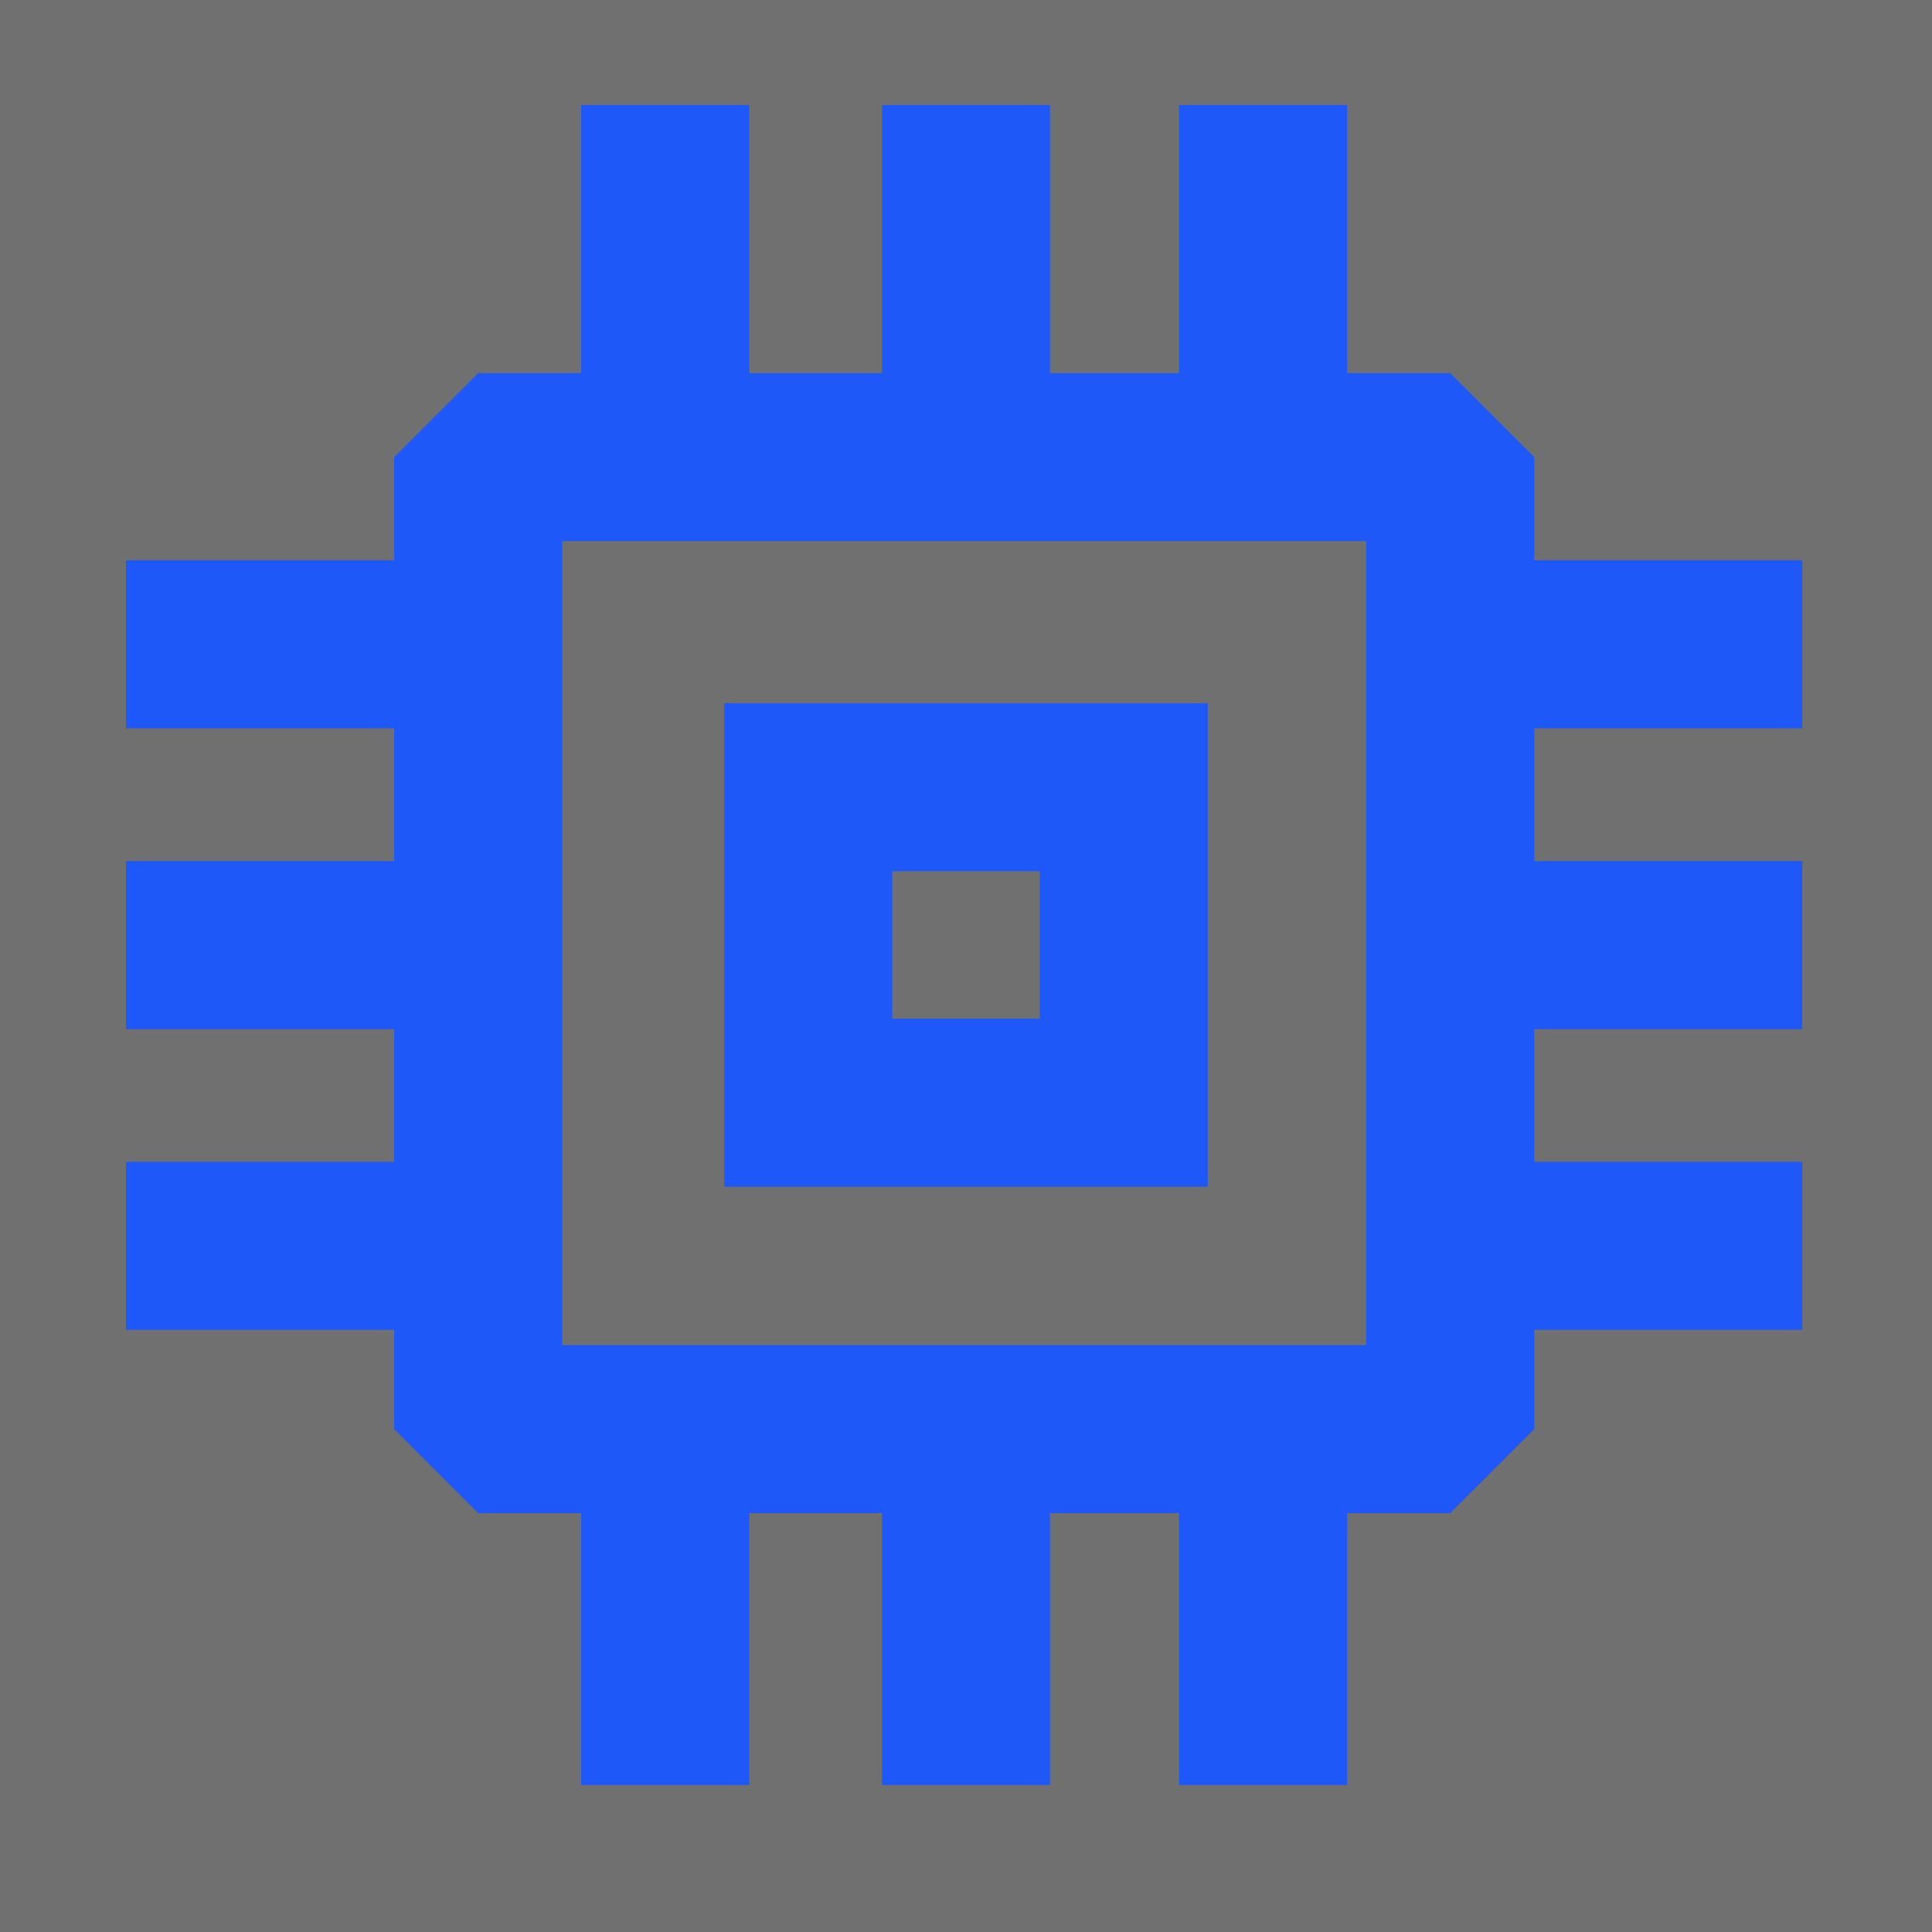
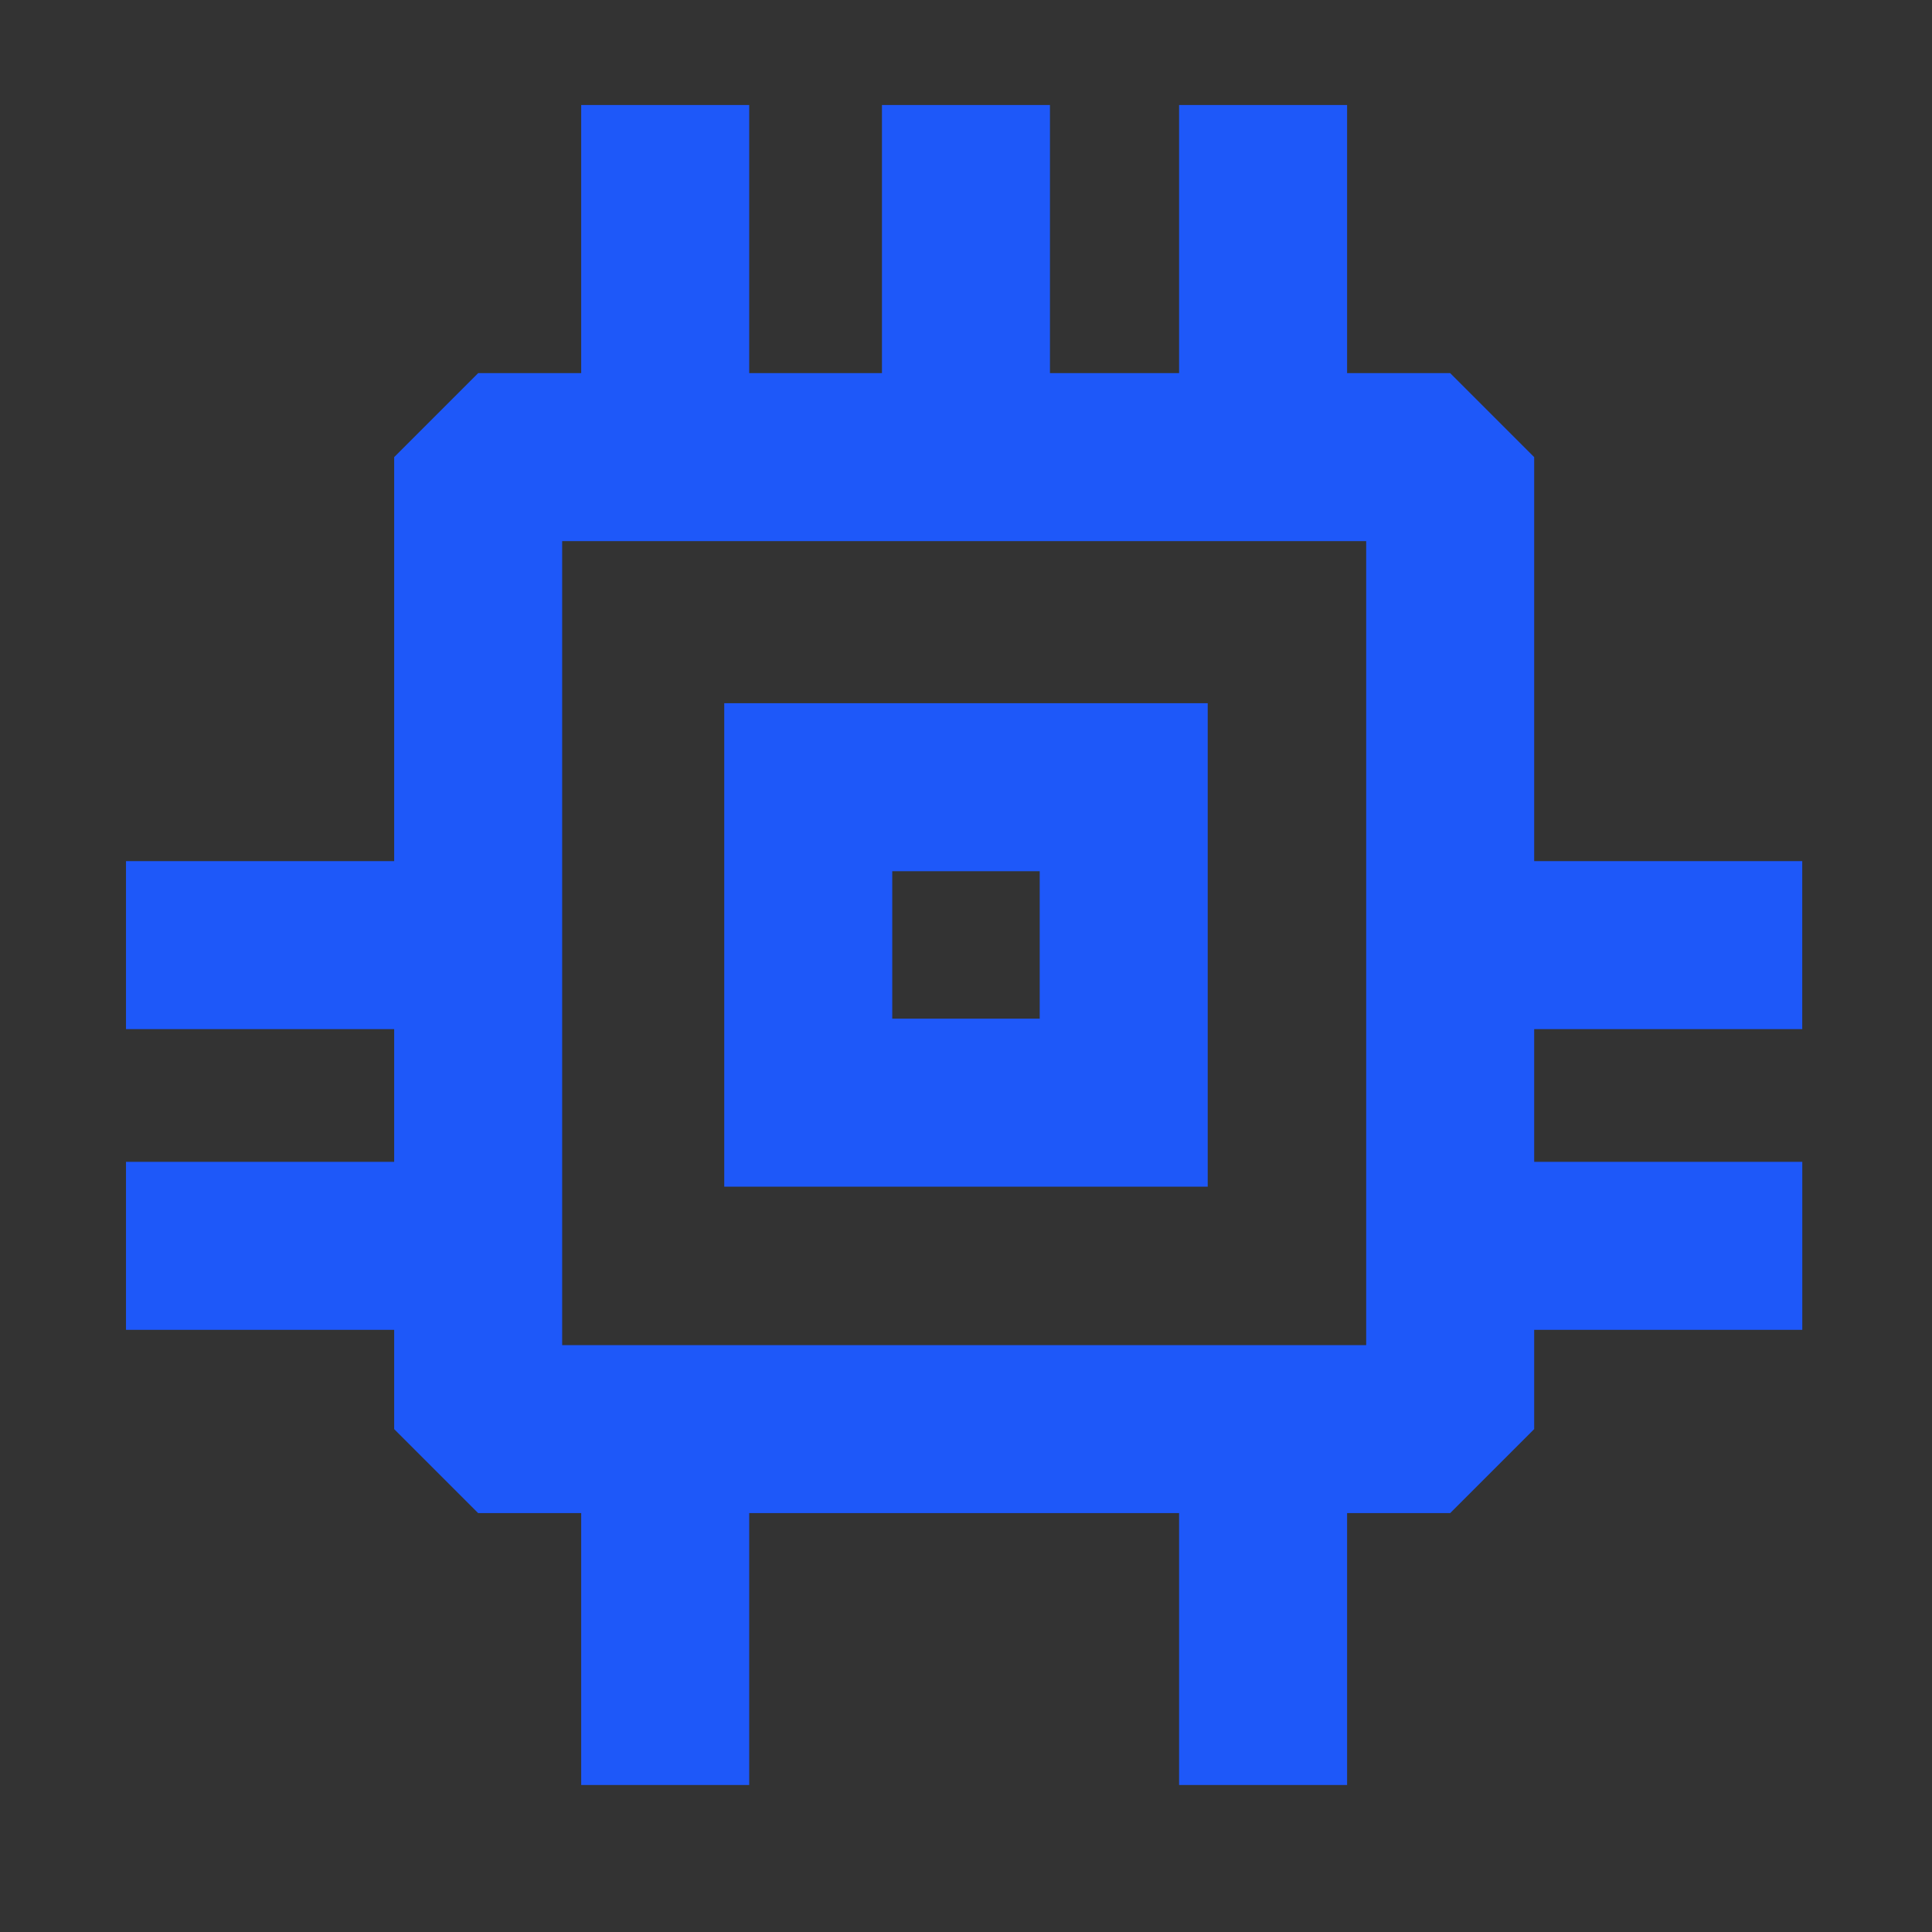
<svg xmlns="http://www.w3.org/2000/svg" width="92" height="92" viewBox="0 0 92 92" fill="none">
  <rect x="0" y="0" width="92" height="92" fill="#333333" stroke="none" />
  <g id="Icon Total PCB Solution">
    <g id="Group 1000003178">
-       <rect id="Rectangle 405573" width="92" height="92" fill="white" fill-opacity="0.3" />
      <g id="Group 244">
        <path id="Vector" d="M69.056 21.767H22.77V68.053H69.056V21.767Z" stroke="#1E58F9" stroke-width="8" stroke-miterlimit="10" stroke-linejoin="bevel" />
        <path id="Vector_2" d="M53.51 37.486H38.488V52.508H53.51V37.486Z" stroke="#1E58F9" stroke-width="8" stroke-miterlimit="10" />
        <g id="Group">
          <path id="Vector_3" d="M31.676 21.593V5" stroke="#1E58F9" stroke-width="8" stroke-miterlimit="10" />
          <path id="Vector_4" d="M45.998 21.593V5" stroke="#1E58F9" stroke-width="8" stroke-miterlimit="10" />
          <path id="Vector_5" d="M60.147 21.593V5" stroke="#1E58F9" stroke-width="8" stroke-miterlimit="10" />
          <path id="Vector_6" d="M60.147 68.407V85" stroke="#1E58F9" stroke-width="8" stroke-miterlimit="10" />
-           <path id="Vector_7" d="M45.998 68.407V85" stroke="#1E58F9" stroke-width="8" stroke-miterlimit="10" />
          <path id="Vector_8" d="M31.676 68.407V85" stroke="#1E58F9" stroke-width="8" stroke-miterlimit="10" />
        </g>
        <g id="Group_2">
-           <path id="Vector_9" d="M69.404 30.681H85.823" stroke="#1E58F9" stroke-width="8" stroke-miterlimit="10" />
          <path id="Vector_10" d="M69.402 45.006H85.821" stroke="#1E58F9" stroke-width="8" stroke-miterlimit="10" />
          <path id="Vector_11" d="M69.404 59.325H85.823" stroke="#1E58F9" stroke-width="8" stroke-miterlimit="10" />
          <path id="Vector_12" d="M22.593 59.325H6" stroke="#1E58F9" stroke-width="8" stroke-miterlimit="10" />
          <path id="Vector_13" d="M22.593 45.006H6" stroke="#1E58F9" stroke-width="8" stroke-miterlimit="10" />
-           <path id="Vector_14" d="M22.593 30.681H6" stroke="#1E58F9" stroke-width="8" stroke-miterlimit="10" />
        </g>
      </g>
    </g>
  </g>
</svg>